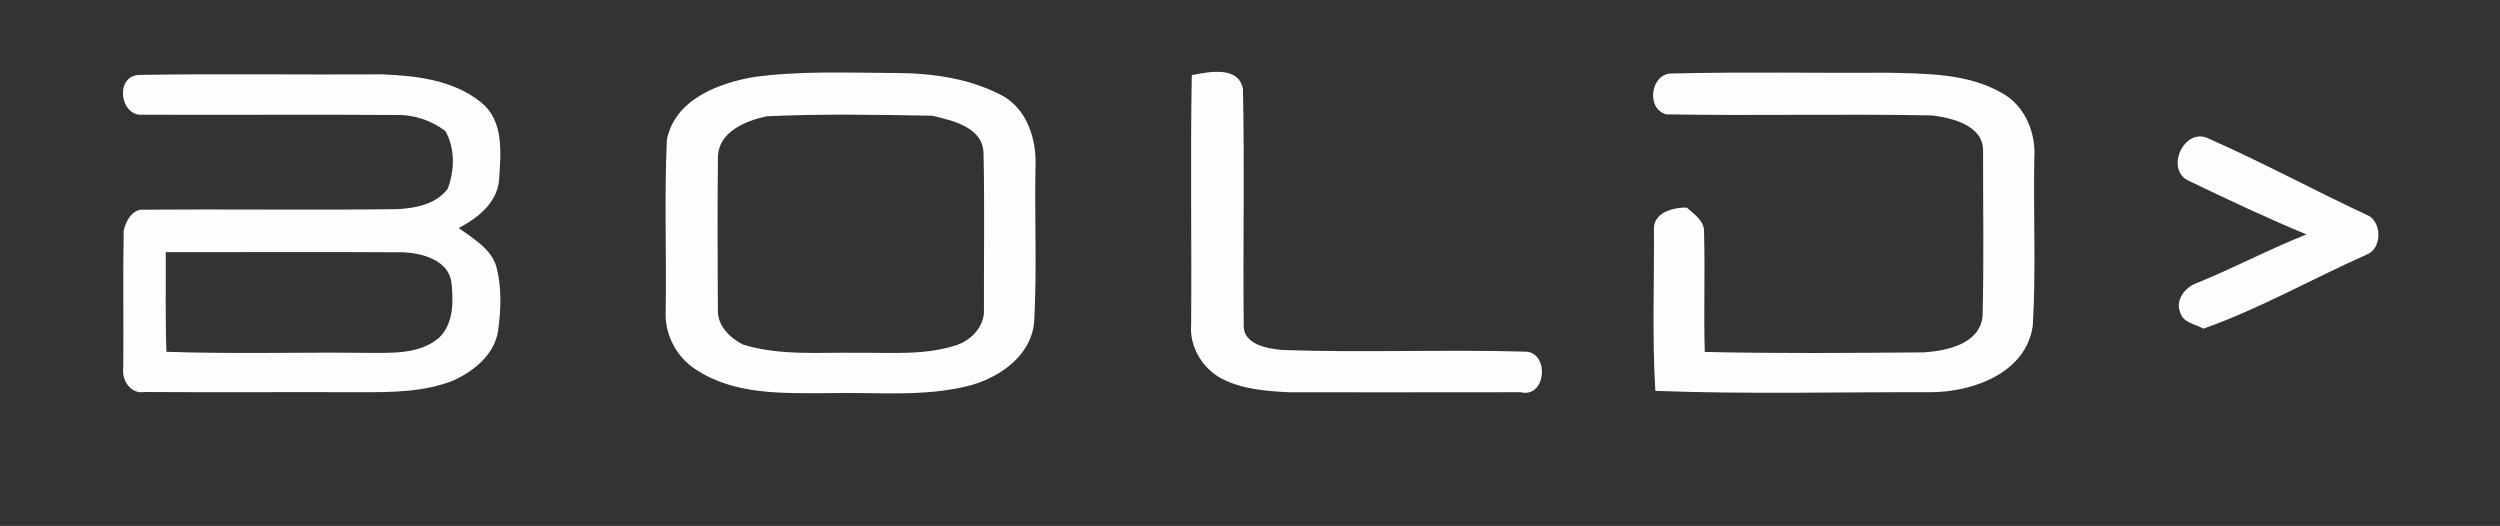
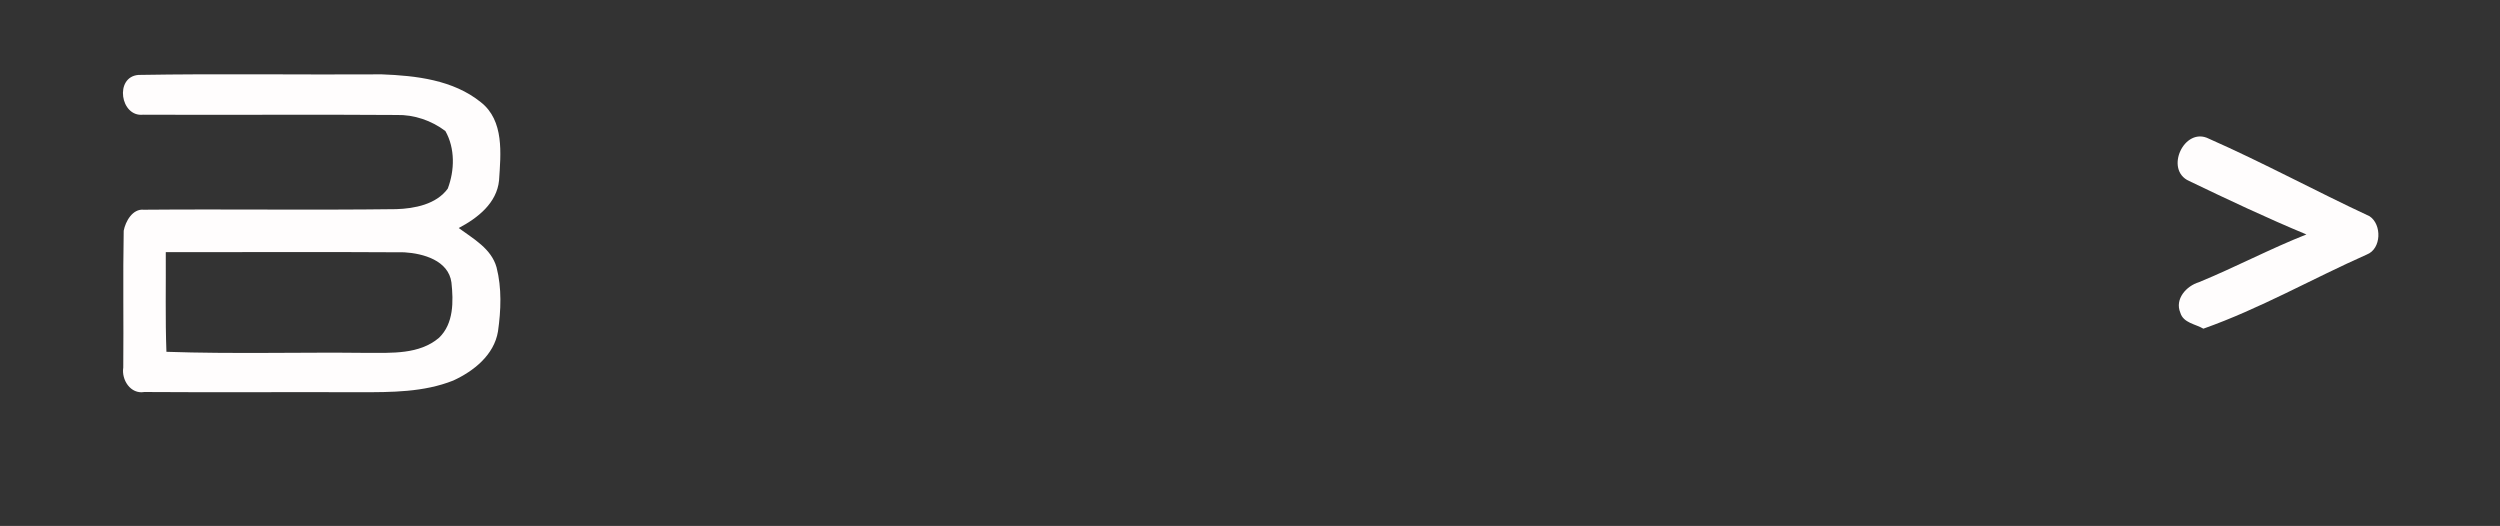
<svg xmlns="http://www.w3.org/2000/svg" width="347pt" height="73pt" viewBox="0 0 347 73" version="1.1">
  <rect x="0" y="0" width="347" height="73" fill="#333333" stroke="none" />
  <g id="#fffdfdff">
    <path fill="#fffdfd" opacity="1.00" d=" M 19.20 10.40 C 30.46 10.21 41.73 10.39 53.00 10.32 C 57.75 10.50 62.90 11.09 66.73 14.18 C 70.01 16.74 69.51 21.35 69.27 25.03 C 68.96 28.20 66.29 30.27 63.67 31.65 C 65.69 33.14 68.19 34.50 68.92 37.10 C 69.66 39.99 69.54 43.06 69.12 46.00 C 68.58 49.27 65.76 51.51 62.91 52.82 C 58.82 54.45 54.32 54.44 49.98 54.44 C 40.00 54.40 30.01 54.48 20.03 54.41 C 18.12 54.74 16.84 52.72 17.11 51.02 C 17.17 44.69 17.05 38.36 17.17 32.03 C 17.41 30.74 18.40 28.95 19.95 29.11 C 31.64 29.01 43.33 29.18 55.01 29.03 C 57.55 28.95 60.57 28.36 62.15 26.18 C 63.11 23.65 63.18 20.59 61.82 18.19 C 59.90 16.73 57.47 15.90 55.05 15.96 C 43.32 15.87 31.59 15.98 19.86 15.92 C 16.70 16.27 15.87 10.69 19.20 10.40 M 23.01 35.00 C 23.04 39.61 22.93 44.22 23.10 48.83 C 32.39 49.15 41.69 48.87 50.98 48.98 C 54.35 48.97 58.19 49.22 60.93 46.89 C 62.99 44.92 62.94 41.83 62.66 39.21 C 62.25 36.15 58.75 35.18 56.12 35.02 C 45.09 34.95 34.05 35.01 23.01 35.00 Z" />
-     <path fill="#fffdfd" opacity="1.00" d=" M 104.51 10.71 C 110.98 9.80 117.55 10.11 124.06 10.13 C 129.32 10.13 134.75 10.86 139.40 13.43 C 142.62 15.39 143.85 19.37 143.73 22.96 C 143.58 30.14 143.94 37.35 143.55 44.52 C 143.24 49.23 139.00 52.23 134.84 53.45 C 128.37 55.19 121.63 54.39 115.02 54.57 C 108.80 54.57 101.98 54.88 96.57 51.28 C 93.83 49.52 92.19 46.31 92.40 43.05 C 92.52 35.17 92.20 27.28 92.56 19.41 C 93.65 13.87 99.56 11.59 104.51 10.71 M 106.41 16.14 C 103.43 16.79 99.57 18.35 99.65 22.00 C 99.57 29.01 99.59 36.02 99.64 43.04 C 99.58 45.23 101.34 46.93 103.16 47.84 C 108.31 49.41 113.75 48.88 119.05 48.97 C 123.66 48.91 128.43 49.37 132.88 47.86 C 134.91 47.15 136.71 45.19 136.57 42.93 C 136.55 35.67 136.68 28.40 136.51 21.14 C 136.33 17.61 132.16 16.72 129.38 16.06 C 121.73 15.93 114.05 15.78 106.41 16.14 Z" />
-     <path fill="#fffdfd" opacity="1.00" d=" M 165.42 10.43 C 167.78 9.96 171.92 9.11 172.52 12.34 C 172.76 23.22 172.51 34.12 172.63 45.00 C 172.45 47.81 175.82 48.36 177.94 48.58 C 189.23 48.97 200.56 48.49 211.85 48.81 C 215.12 49.08 214.57 55.31 211.06 54.44 C 200.37 54.47 189.66 54.44 178.97 54.45 C 175.72 54.28 172.32 54.04 169.41 52.47 C 166.80 50.99 165.08 48.06 165.33 45.03 C 165.42 33.50 165.21 21.95 165.42 10.43 Z" />
-     <path fill="#fffdfd" opacity="1.00" d=" M 232.20 10.20 C 242.11 9.95 252.03 10.17 261.95 10.09 C 267.37 10.23 273.17 10.15 278.00 12.98 C 281.13 14.78 282.62 18.53 282.36 22.02 C 282.22 29.75 282.61 37.50 282.15 45.22 C 281.22 51.80 273.78 54.43 267.95 54.44 C 255.22 54.40 242.47 54.74 229.76 54.25 C 229.32 46.85 229.61 39.42 229.57 32.01 C 229.35 29.54 232.18 28.76 234.13 28.82 C 235.14 29.74 236.56 30.61 236.52 32.16 C 236.68 37.72 236.46 43.29 236.62 48.85 C 246.75 49.08 256.89 48.99 267.02 48.91 C 270.17 48.70 274.73 47.78 275.18 43.96 C 275.38 36.30 275.24 28.62 275.25 20.95 C 275.30 17.40 270.96 16.36 268.14 16.02 C 255.85 15.78 243.54 16.09 231.25 15.87 C 228.36 15.03 229.13 10.02 232.20 10.20 Z" />
    <path fill="#fffdfd" opacity="1.00" d=" M 303.85 25.12 C 300.37 23.58 303.18 17.51 306.59 19.25 C 314.14 22.58 321.40 26.52 328.89 30.01 C 330.62 31.14 330.56 34.54 328.51 35.33 C 320.92 38.70 313.66 42.85 305.83 45.62 C 304.73 44.97 303.05 44.83 302.63 43.41 C 301.83 41.50 303.46 39.70 305.21 39.17 C 310.25 37.10 315.07 34.54 320.13 32.54 C 314.62 30.25 309.22 27.70 303.85 25.12 Z" />
  </g>
</svg>